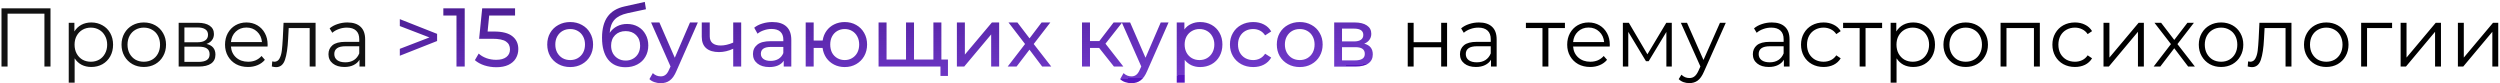
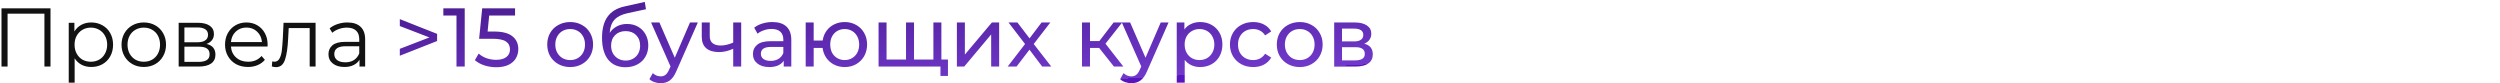
<svg xmlns="http://www.w3.org/2000/svg" width="601" height="20" viewBox="0 0 601 20" fill="none">
  <path d="M12.14 2V16H10.68V3.28H1.82V16H0.36V2H12.14ZM21.944 5.4C22.931 5.4 23.824 5.627 24.624 6.08C25.424 6.52 26.051 7.147 26.504 7.96C26.957 8.773 27.184 9.7 27.184 10.74C27.184 11.793 26.957 12.727 26.504 13.54C26.051 14.353 25.424 14.987 24.624 15.44C23.837 15.88 22.944 16.1 21.944 16.1C21.091 16.1 20.317 15.927 19.624 15.58C18.944 15.22 18.384 14.7 17.944 14.02V19.88H16.524V5.48H17.884V7.56C18.311 6.867 18.871 6.333 19.564 5.96C20.271 5.587 21.064 5.4 21.944 5.4ZM21.844 14.84C22.577 14.84 23.244 14.673 23.844 14.34C24.444 13.993 24.911 13.507 25.244 12.88C25.591 12.253 25.764 11.54 25.764 10.74C25.764 9.94 25.591 9.233 25.244 8.62C24.911 7.993 24.444 7.507 23.844 7.16C23.244 6.813 22.577 6.64 21.844 6.64C21.097 6.64 20.424 6.813 19.824 7.16C19.237 7.507 18.771 7.993 18.424 8.62C18.091 9.233 17.924 9.94 17.924 10.74C17.924 11.54 18.091 12.253 18.424 12.88C18.771 13.507 19.237 13.993 19.824 14.34C20.424 14.673 21.097 14.84 21.844 14.84ZM34.575 16.1C33.562 16.1 32.648 15.873 31.835 15.42C31.021 14.953 30.381 14.313 29.915 13.5C29.448 12.687 29.215 11.767 29.215 10.74C29.215 9.713 29.448 8.793 29.915 7.98C30.381 7.167 31.021 6.533 31.835 6.08C32.648 5.627 33.562 5.4 34.575 5.4C35.588 5.4 36.502 5.627 37.315 6.08C38.128 6.533 38.761 7.167 39.215 7.98C39.681 8.793 39.915 9.713 39.915 10.74C39.915 11.767 39.681 12.687 39.215 13.5C38.761 14.313 38.128 14.953 37.315 15.42C36.502 15.873 35.588 16.1 34.575 16.1ZM34.575 14.84C35.322 14.84 35.988 14.673 36.575 14.34C37.175 13.993 37.642 13.507 37.975 12.88C38.308 12.253 38.475 11.54 38.475 10.74C38.475 9.94 38.308 9.227 37.975 8.6C37.642 7.973 37.175 7.493 36.575 7.16C35.988 6.813 35.322 6.64 34.575 6.64C33.828 6.64 33.155 6.813 32.555 7.16C31.968 7.493 31.502 7.973 31.155 8.6C30.822 9.227 30.655 9.94 30.655 10.74C30.655 11.54 30.822 12.253 31.155 12.88C31.502 13.507 31.968 13.993 32.555 14.34C33.155 14.673 33.828 14.84 34.575 14.84ZM49.65 10.56C51.076 10.893 51.79 11.753 51.79 13.14C51.79 14.06 51.45 14.767 50.77 15.26C50.09 15.753 49.076 16 47.73 16H42.95V5.48H47.59C48.79 5.48 49.73 5.713 50.41 6.18C51.09 6.647 51.43 7.313 51.43 8.18C51.43 8.753 51.27 9.247 50.95 9.66C50.643 10.06 50.21 10.36 49.65 10.56ZM44.33 10.16H47.49C48.303 10.16 48.923 10.007 49.35 9.7C49.79 9.393 50.01 8.947 50.01 8.36C50.01 7.773 49.79 7.333 49.35 7.04C48.923 6.747 48.303 6.6 47.49 6.6H44.33V10.16ZM47.67 14.88C48.576 14.88 49.256 14.733 49.71 14.44C50.163 14.147 50.39 13.687 50.39 13.06C50.39 12.433 50.183 11.973 49.77 11.68C49.356 11.373 48.703 11.22 47.81 11.22H44.33V14.88H47.67ZM64.318 11.18H55.518C55.598 12.273 56.018 13.16 56.778 13.84C57.538 14.507 58.498 14.84 59.658 14.84C60.311 14.84 60.911 14.727 61.458 14.5C62.004 14.26 62.478 13.913 62.878 13.46L63.678 14.38C63.211 14.94 62.624 15.367 61.918 15.66C61.224 15.953 60.458 16.1 59.618 16.1C58.538 16.1 57.578 15.873 56.738 15.42C55.911 14.953 55.264 14.313 54.798 13.5C54.331 12.687 54.098 11.767 54.098 10.74C54.098 9.713 54.318 8.793 54.758 7.98C55.211 7.167 55.824 6.533 56.598 6.08C57.384 5.627 58.264 5.4 59.238 5.4C60.211 5.4 61.084 5.627 61.858 6.08C62.631 6.533 63.238 7.167 63.678 7.98C64.118 8.78 64.338 9.7 64.338 10.74L64.318 11.18ZM59.238 6.62C58.224 6.62 57.371 6.947 56.678 7.6C55.998 8.24 55.611 9.08 55.518 10.12H62.978C62.884 9.08 62.491 8.24 61.798 7.6C61.118 6.947 60.264 6.62 59.238 6.62ZM75.866 5.48V16H74.446V6.74H69.406L69.266 9.34C69.159 11.527 68.906 13.207 68.506 14.38C68.106 15.553 67.393 16.14 66.366 16.14C66.086 16.14 65.746 16.087 65.346 15.98L65.446 14.76C65.686 14.813 65.853 14.84 65.946 14.84C66.493 14.84 66.906 14.587 67.186 14.08C67.466 13.573 67.653 12.947 67.746 12.2C67.839 11.453 67.919 10.467 67.986 9.24L68.166 5.48H75.866ZM83.523 5.4C84.896 5.4 85.95 5.747 86.683 6.44C87.416 7.12 87.783 8.133 87.783 9.48V16H86.423V14.36C86.103 14.907 85.629 15.333 85.003 15.64C84.389 15.947 83.656 16.1 82.803 16.1C81.629 16.1 80.696 15.82 80.003 15.26C79.309 14.7 78.963 13.96 78.963 13.04C78.963 12.147 79.283 11.427 79.923 10.88C80.576 10.333 81.609 10.06 83.023 10.06H86.363V9.42C86.363 8.513 86.109 7.827 85.603 7.36C85.096 6.88 84.356 6.64 83.383 6.64C82.716 6.64 82.076 6.753 81.463 6.98C80.85 7.193 80.323 7.493 79.883 7.88L79.243 6.82C79.776 6.367 80.416 6.02 81.163 5.78C81.909 5.527 82.696 5.4 83.523 5.4ZM83.023 14.98C83.823 14.98 84.51 14.8 85.083 14.44C85.656 14.067 86.083 13.533 86.363 12.84V11.12H83.063C81.263 11.12 80.363 11.747 80.363 13C80.363 13.613 80.596 14.1 81.063 14.46C81.529 14.807 82.183 14.98 83.023 14.98Z" fill="#121212" />
  <path d="M105.077 8.14V9.86L96.117 13.4V11.74L103.237 9L96.117 6.26V4.6L105.077 8.14ZM111.718 2V16H109.738V3.74H106.578V2H111.718ZM118.78 7.58C120.78 7.58 122.247 7.96 123.18 8.72C124.127 9.467 124.6 10.493 124.6 11.8C124.6 12.627 124.4 13.373 124 14.04C123.614 14.693 123.02 15.213 122.22 15.6C121.434 15.973 120.46 16.16 119.3 16.16C118.314 16.16 117.36 16.013 116.44 15.72C115.52 15.413 114.76 14.993 114.16 14.46L115.08 12.88C115.56 13.333 116.174 13.7 116.92 13.98C117.667 14.247 118.454 14.38 119.28 14.38C120.334 14.38 121.147 14.16 121.72 13.72C122.307 13.267 122.6 12.653 122.6 11.88C122.6 11.04 122.28 10.407 121.64 9.98C121 9.54 119.907 9.32 118.36 9.32H115.18L115.92 2H123.82V3.74H117.6L117.22 7.58H118.78ZM137.076 16.12C136.022 16.12 135.076 15.887 134.236 15.42C133.396 14.953 132.736 14.313 132.256 13.5C131.789 12.673 131.556 11.74 131.556 10.7C131.556 9.66 131.789 8.733 132.256 7.92C132.736 7.093 133.396 6.453 134.236 6C135.076 5.533 136.022 5.3 137.076 5.3C138.129 5.3 139.069 5.533 139.896 6C140.736 6.453 141.389 7.093 141.856 7.92C142.336 8.733 142.576 9.66 142.576 10.7C142.576 11.74 142.336 12.673 141.856 13.5C141.389 14.313 140.736 14.953 139.896 15.42C139.069 15.887 138.129 16.12 137.076 16.12ZM137.076 14.44C137.756 14.44 138.362 14.287 138.896 13.98C139.442 13.66 139.869 13.22 140.176 12.66C140.482 12.087 140.636 11.433 140.636 10.7C140.636 9.967 140.482 9.32 140.176 8.76C139.869 8.187 139.442 7.747 138.896 7.44C138.362 7.133 137.756 6.98 137.076 6.98C136.396 6.98 135.782 7.133 135.236 7.44C134.702 7.747 134.276 8.187 133.956 8.76C133.649 9.32 133.496 9.967 133.496 10.7C133.496 11.433 133.649 12.087 133.956 12.66C134.276 13.22 134.702 13.66 135.236 13.98C135.782 14.287 136.396 14.44 137.076 14.44ZM150.748 5.76C151.735 5.76 152.615 5.98 153.388 6.42C154.162 6.86 154.762 7.473 155.188 8.26C155.628 9.033 155.848 9.92 155.848 10.92C155.848 11.947 155.615 12.86 155.148 13.66C154.695 14.447 154.048 15.06 153.208 15.5C152.382 15.94 151.435 16.16 150.368 16.16C148.568 16.16 147.175 15.547 146.188 14.32C145.215 13.08 144.728 11.34 144.728 9.1C144.728 6.927 145.175 5.227 146.068 4C146.962 2.76 148.328 1.94 150.168 1.54L155.008 0.46L155.288 2.22L150.828 3.18C149.442 3.487 148.408 4.007 147.728 4.74C147.048 5.473 146.662 6.527 146.568 7.9C147.022 7.22 147.608 6.693 148.328 6.32C149.048 5.947 149.855 5.76 150.748 5.76ZM150.408 14.56C151.088 14.56 151.688 14.407 152.208 14.1C152.742 13.793 153.155 13.373 153.448 12.84C153.742 12.293 153.888 11.673 153.888 10.98C153.888 9.927 153.568 9.08 152.928 8.44C152.288 7.8 151.448 7.48 150.408 7.48C149.368 7.48 148.522 7.8 147.868 8.44C147.228 9.08 146.908 9.927 146.908 10.98C146.908 11.673 147.055 12.293 147.348 12.84C147.655 13.373 148.075 13.793 148.608 14.1C149.142 14.407 149.742 14.56 150.408 14.56ZM167.758 5.4L162.618 17.06C162.164 18.14 161.631 18.9 161.018 19.34C160.418 19.78 159.691 20 158.838 20C158.318 20 157.811 19.913 157.318 19.74C156.838 19.58 156.438 19.34 156.117 19.02L156.938 17.58C157.484 18.1 158.118 18.36 158.838 18.36C159.304 18.36 159.691 18.233 159.998 17.98C160.318 17.74 160.604 17.32 160.858 16.72L161.198 15.98L156.518 5.4H158.518L162.218 13.88L165.878 5.4H167.758ZM178.183 5.4V16H176.263V11.72C175.117 12.253 173.977 12.52 172.843 12.52C171.523 12.52 170.503 12.213 169.783 11.6C169.063 10.987 168.703 10.067 168.703 8.84V5.4H170.623V8.72C170.623 9.453 170.85 10.007 171.303 10.38C171.77 10.753 172.417 10.94 173.243 10.94C174.177 10.94 175.183 10.707 176.263 10.24V5.4H178.183ZM185.691 5.3C187.157 5.3 188.277 5.66 189.051 6.38C189.837 7.1 190.231 8.173 190.231 9.6V16H188.411V14.6C188.091 15.093 187.631 15.473 187.031 15.74C186.444 15.993 185.744 16.12 184.931 16.12C183.744 16.12 182.791 15.833 182.071 15.26C181.364 14.687 181.011 13.933 181.011 13C181.011 12.067 181.351 11.32 182.031 10.76C182.711 10.187 183.791 9.9 185.271 9.9H188.311V9.52C188.311 8.693 188.071 8.06 187.591 7.62C187.111 7.18 186.404 6.96 185.471 6.96C184.844 6.96 184.231 7.067 183.631 7.28C183.031 7.48 182.524 7.753 182.111 8.1L181.311 6.66C181.857 6.22 182.511 5.887 183.271 5.66C184.031 5.42 184.837 5.3 185.691 5.3ZM185.251 14.64C185.984 14.64 186.617 14.48 187.151 14.16C187.684 13.827 188.071 13.36 188.311 12.76V11.28H185.351C183.724 11.28 182.911 11.827 182.911 12.92C182.911 13.453 183.117 13.873 183.531 14.18C183.944 14.487 184.517 14.64 185.251 14.64ZM203.068 5.3C204.095 5.3 205.015 5.533 205.828 6C206.641 6.453 207.281 7.093 207.748 7.92C208.215 8.733 208.448 9.66 208.448 10.7C208.448 11.74 208.215 12.673 207.748 13.5C207.281 14.313 206.641 14.953 205.828 15.42C205.015 15.887 204.095 16.12 203.068 16.12C202.135 16.12 201.288 15.927 200.528 15.54C199.768 15.153 199.141 14.613 198.648 13.92C198.168 13.213 197.868 12.413 197.748 11.52H195.608V16H193.688V5.4H195.608V9.74H197.768C197.901 8.86 198.208 8.087 198.688 7.42C199.181 6.74 199.801 6.22 200.548 5.86C201.308 5.487 202.148 5.3 203.068 5.3ZM203.068 14.44C203.721 14.44 204.308 14.287 204.828 13.98C205.361 13.673 205.781 13.24 206.088 12.68C206.395 12.107 206.548 11.447 206.548 10.7C206.548 9.967 206.395 9.32 206.088 8.76C205.781 8.187 205.361 7.747 204.828 7.44C204.308 7.133 203.721 6.98 203.068 6.98C202.415 6.98 201.821 7.133 201.288 7.44C200.755 7.747 200.335 8.187 200.028 8.76C199.735 9.32 199.588 9.967 199.588 10.7C199.588 11.447 199.735 12.107 200.028 12.68C200.335 13.24 200.755 13.673 201.288 13.98C201.821 14.287 202.415 14.44 203.068 14.44ZM226.308 5.4V16H211.208V5.4H213.128V14.32H217.808V5.4H219.728V14.32H224.388V5.4H226.308ZM227.888 14.32V18.26H226.088V16H224.308V14.32H227.888ZM230.036 5.4H231.956V13.12L238.456 5.4H240.196V16H238.276V8.28L231.796 16H230.036V5.4ZM250.543 16L247.483 11.94L244.383 16H242.243L246.423 10.58L242.443 5.4H244.583L247.503 9.22L250.403 5.4H252.503L248.503 10.58L252.723 16H250.543ZM264.234 11.52H262.034V16H260.114V5.4H262.034V9.88H264.274L267.714 5.4H269.774L265.754 10.5L270.054 16H267.794L264.234 11.52ZM280.922 5.4L275.782 17.06C275.328 18.14 274.795 18.9 274.182 19.34C273.582 19.78 272.855 20 272.002 20C271.482 20 270.975 19.913 270.482 19.74C270.002 19.58 269.602 19.34 269.282 19.02L270.102 17.58C270.648 18.1 271.282 18.36 272.002 18.36C272.468 18.36 272.855 18.233 273.162 17.98C273.482 17.74 273.768 17.32 274.022 16.72L274.362 15.98L269.682 5.4H271.682L275.382 13.88L279.042 5.4H280.922ZM288.507 5.3C289.534 5.3 290.454 5.527 291.267 5.98C292.081 6.433 292.714 7.067 293.167 7.88C293.634 8.693 293.867 9.633 293.867 10.7C293.867 11.767 293.634 12.713 293.167 13.54C292.714 14.353 292.081 14.987 291.267 15.44C290.454 15.893 289.534 16.12 288.507 16.12C287.747 16.12 287.047 15.973 286.407 15.68C285.781 15.387 285.247 14.96 284.807 14.4V19.88H282.887V5.4H284.727V7.08C285.154 6.493 285.694 6.053 286.347 5.76C287.001 5.453 287.721 5.3 288.507 5.3ZM288.347 14.44C289.027 14.44 289.634 14.287 290.167 13.98C290.714 13.66 291.141 13.22 291.447 12.66C291.767 12.087 291.927 11.433 291.927 10.7C291.927 9.967 291.767 9.32 291.447 8.76C291.141 8.187 290.714 7.747 290.167 7.44C289.634 7.133 289.027 6.98 288.347 6.98C287.681 6.98 287.074 7.14 286.527 7.46C285.994 7.767 285.567 8.2 285.247 8.76C284.941 9.32 284.787 9.967 284.787 10.7C284.787 11.433 284.941 12.087 285.247 12.66C285.554 13.22 285.981 13.66 286.527 13.98C287.074 14.287 287.681 14.44 288.347 14.44ZM301.277 16.12C300.197 16.12 299.23 15.887 298.377 15.42C297.537 14.953 296.877 14.313 296.397 13.5C295.917 12.673 295.677 11.74 295.677 10.7C295.677 9.66 295.917 8.733 296.397 7.92C296.877 7.093 297.537 6.453 298.377 6C299.23 5.533 300.197 5.3 301.277 5.3C302.237 5.3 303.09 5.493 303.837 5.88C304.597 6.267 305.184 6.827 305.597 7.56L304.137 8.5C303.804 7.993 303.39 7.613 302.897 7.36C302.404 7.107 301.857 6.98 301.257 6.98C300.564 6.98 299.937 7.133 299.377 7.44C298.83 7.747 298.397 8.187 298.077 8.76C297.77 9.32 297.617 9.967 297.617 10.7C297.617 11.447 297.77 12.107 298.077 12.68C298.397 13.24 298.83 13.673 299.377 13.98C299.937 14.287 300.564 14.44 301.257 14.44C301.857 14.44 302.404 14.313 302.897 14.06C303.39 13.807 303.804 13.427 304.137 12.92L305.597 13.84C305.184 14.573 304.597 15.14 303.837 15.54C303.09 15.927 302.237 16.12 301.277 16.12ZM312.466 16.12C311.413 16.12 310.466 15.887 309.626 15.42C308.786 14.953 308.126 14.313 307.646 13.5C307.18 12.673 306.946 11.74 306.946 10.7C306.946 9.66 307.18 8.733 307.646 7.92C308.126 7.093 308.786 6.453 309.626 6C310.466 5.533 311.413 5.3 312.466 5.3C313.52 5.3 314.46 5.533 315.286 6C316.126 6.453 316.78 7.093 317.246 7.92C317.726 8.733 317.966 9.66 317.966 10.7C317.966 11.74 317.726 12.673 317.246 13.5C316.78 14.313 316.126 14.953 315.286 15.42C314.46 15.887 313.52 16.12 312.466 16.12ZM312.466 14.44C313.146 14.44 313.753 14.287 314.286 13.98C314.833 13.66 315.26 13.22 315.566 12.66C315.873 12.087 316.026 11.433 316.026 10.7C316.026 9.967 315.873 9.32 315.566 8.76C315.26 8.187 314.833 7.747 314.286 7.44C313.753 7.133 313.146 6.98 312.466 6.98C311.786 6.98 311.173 7.133 310.626 7.44C310.093 7.747 309.666 8.187 309.346 8.76C309.04 9.32 308.886 9.967 308.886 10.7C308.886 11.433 309.04 12.087 309.346 12.66C309.666 13.22 310.093 13.66 310.626 13.98C311.173 14.287 311.786 14.44 312.466 14.44ZM327.959 10.5C329.332 10.847 330.019 11.707 330.019 13.08C330.019 14.013 329.666 14.733 328.959 15.24C328.266 15.747 327.226 16 325.839 16H320.739V5.4H325.659C326.912 5.4 327.892 5.64 328.599 6.12C329.306 6.587 329.659 7.253 329.659 8.12C329.659 8.68 329.506 9.167 329.199 9.58C328.906 9.98 328.492 10.287 327.959 10.5ZM322.619 9.96H325.499C326.232 9.96 326.786 9.827 327.159 9.56C327.546 9.293 327.739 8.907 327.739 8.4C327.739 7.387 326.992 6.88 325.499 6.88H322.619V9.96ZM325.699 14.52C326.499 14.52 327.099 14.393 327.499 14.14C327.899 13.887 328.099 13.493 328.099 12.96C328.099 12.413 327.912 12.007 327.539 11.74C327.179 11.473 326.606 11.34 325.819 11.34H322.619V14.52H325.699Z" fill="url(#paint0_linear_53_1937)" />
-   <path d="M338.418 5.48H339.838V10.14H346.458V5.48H347.878V16H346.458V11.36H339.838V16H338.418V5.48ZM355.535 5.4C356.908 5.4 357.961 5.747 358.695 6.44C359.428 7.12 359.795 8.133 359.795 9.48V16H358.435V14.36C358.115 14.907 357.641 15.333 357.015 15.64C356.401 15.947 355.668 16.1 354.815 16.1C353.641 16.1 352.708 15.82 352.015 15.26C351.321 14.7 350.975 13.96 350.975 13.04C350.975 12.147 351.295 11.427 351.935 10.88C352.588 10.333 353.621 10.06 355.035 10.06H358.375V9.42C358.375 8.513 358.121 7.827 357.615 7.36C357.108 6.88 356.368 6.64 355.395 6.64C354.728 6.64 354.088 6.753 353.475 6.98C352.861 7.193 352.335 7.493 351.895 7.88L351.255 6.82C351.788 6.367 352.428 6.02 353.175 5.78C353.921 5.527 354.708 5.4 355.535 5.4ZM355.035 14.98C355.835 14.98 356.521 14.8 357.095 14.44C357.668 14.067 358.095 13.533 358.375 12.84V11.12H355.075C353.275 11.12 352.375 11.747 352.375 13C352.375 13.613 352.608 14.1 353.075 14.46C353.541 14.807 354.195 14.98 355.035 14.98ZM376.209 6.74H372.229V16H370.809V6.74H366.829V5.48H376.209V6.74ZM386.974 11.18H378.174C378.254 12.273 378.674 13.16 379.434 13.84C380.194 14.507 381.154 14.84 382.314 14.84C382.967 14.84 383.567 14.727 384.114 14.5C384.661 14.26 385.134 13.913 385.534 13.46L386.334 14.38C385.867 14.94 385.281 15.367 384.574 15.66C383.881 15.953 383.114 16.1 382.274 16.1C381.194 16.1 380.234 15.873 379.394 15.42C378.567 14.953 377.921 14.313 377.454 13.5C376.987 12.687 376.754 11.767 376.754 10.74C376.754 9.713 376.974 8.793 377.414 7.98C377.867 7.167 378.481 6.533 379.254 6.08C380.041 5.627 380.921 5.4 381.894 5.4C382.867 5.4 383.741 5.627 384.514 6.08C385.287 6.533 385.894 7.167 386.334 7.98C386.774 8.78 386.994 9.7 386.994 10.74L386.974 11.18ZM381.894 6.62C380.881 6.62 380.027 6.947 379.334 7.6C378.654 8.24 378.267 9.08 378.174 10.12H385.634C385.541 9.08 385.147 8.24 384.454 7.6C383.774 6.947 382.921 6.62 381.894 6.62ZM401.897 5.48V16H400.597V7.68L396.337 14.72H395.697L391.437 7.66V16H390.137V5.48H391.577L396.037 13.06L400.577 5.48H401.897ZM414.878 5.48L409.618 17.26C409.191 18.247 408.698 18.947 408.138 19.36C407.578 19.773 406.905 19.98 406.118 19.98C405.611 19.98 405.138 19.9 404.698 19.74C404.258 19.58 403.878 19.34 403.558 19.02L404.218 17.96C404.751 18.493 405.391 18.76 406.138 18.76C406.618 18.76 407.025 18.627 407.358 18.36C407.705 18.093 408.025 17.64 408.318 17L408.778 15.98L404.078 5.48H405.558L409.518 14.42L413.478 5.48H414.878ZM425.945 5.4C427.318 5.4 428.371 5.747 429.105 6.44C429.838 7.12 430.205 8.133 430.205 9.48V16H428.845V14.36C428.525 14.907 428.051 15.333 427.425 15.64C426.811 15.947 426.078 16.1 425.225 16.1C424.051 16.1 423.118 15.82 422.425 15.26C421.731 14.7 421.385 13.96 421.385 13.04C421.385 12.147 421.705 11.427 422.345 10.88C422.998 10.333 424.031 10.06 425.445 10.06H428.785V9.42C428.785 8.513 428.531 7.827 428.025 7.36C427.518 6.88 426.778 6.64 425.805 6.64C425.138 6.64 424.498 6.753 423.885 6.98C423.271 7.193 422.745 7.493 422.305 7.88L421.665 6.82C422.198 6.367 422.838 6.02 423.585 5.78C424.331 5.527 425.118 5.4 425.945 5.4ZM425.445 14.98C426.245 14.98 426.931 14.8 427.505 14.44C428.078 14.067 428.505 13.533 428.785 12.84V11.12H425.485C423.685 11.12 422.785 11.747 422.785 13C422.785 13.613 423.018 14.1 423.485 14.46C423.951 14.807 424.605 14.98 425.445 14.98ZM438.385 16.1C437.345 16.1 436.412 15.873 435.585 15.42C434.772 14.967 434.132 14.333 433.665 13.52C433.198 12.693 432.965 11.767 432.965 10.74C432.965 9.713 433.198 8.793 433.665 7.98C434.132 7.167 434.772 6.533 435.585 6.08C436.412 5.627 437.345 5.4 438.385 5.4C439.292 5.4 440.098 5.58 440.805 5.94C441.525 6.287 442.092 6.8 442.505 7.48L441.445 8.2C441.098 7.68 440.658 7.293 440.125 7.04C439.592 6.773 439.012 6.64 438.385 6.64C437.625 6.64 436.938 6.813 436.325 7.16C435.725 7.493 435.252 7.973 434.905 8.6C434.572 9.227 434.405 9.94 434.405 10.74C434.405 11.553 434.572 12.273 434.905 12.9C435.252 13.513 435.725 13.993 436.325 14.34C436.938 14.673 437.625 14.84 438.385 14.84C439.012 14.84 439.592 14.713 440.125 14.46C440.658 14.207 441.098 13.82 441.445 13.3L442.505 14.02C442.092 14.7 441.525 15.22 440.805 15.58C440.085 15.927 439.278 16.1 438.385 16.1ZM452.459 6.74H448.479V16H447.059V6.74H443.079V5.48H452.459V6.74ZM459.932 5.4C460.919 5.4 461.812 5.627 462.612 6.08C463.412 6.52 464.039 7.147 464.492 7.96C464.946 8.773 465.172 9.7 465.172 10.74C465.172 11.793 464.946 12.727 464.492 13.54C464.039 14.353 463.412 14.987 462.612 15.44C461.826 15.88 460.932 16.1 459.932 16.1C459.079 16.1 458.306 15.927 457.612 15.58C456.932 15.22 456.372 14.7 455.932 14.02V19.88H454.512V5.48H455.872V7.56C456.299 6.867 456.859 6.333 457.552 5.96C458.259 5.587 459.052 5.4 459.932 5.4ZM459.832 14.84C460.566 14.84 461.232 14.673 461.832 14.34C462.432 13.993 462.899 13.507 463.232 12.88C463.579 12.253 463.752 11.54 463.752 10.74C463.752 9.94 463.579 9.233 463.232 8.62C462.899 7.993 462.432 7.507 461.832 7.16C461.232 6.813 460.566 6.64 459.832 6.64C459.086 6.64 458.412 6.813 457.812 7.16C457.226 7.507 456.759 7.993 456.412 8.62C456.079 9.233 455.912 9.94 455.912 10.74C455.912 11.54 456.079 12.253 456.412 12.88C456.759 13.507 457.226 13.993 457.812 14.34C458.412 14.673 459.086 14.84 459.832 14.84ZM472.563 16.1C471.55 16.1 470.636 15.873 469.823 15.42C469.01 14.953 468.37 14.313 467.903 13.5C467.436 12.687 467.203 11.767 467.203 10.74C467.203 9.713 467.436 8.793 467.903 7.98C468.37 7.167 469.01 6.533 469.823 6.08C470.636 5.627 471.55 5.4 472.563 5.4C473.576 5.4 474.49 5.627 475.303 6.08C476.116 6.533 476.75 7.167 477.203 7.98C477.67 8.793 477.903 9.713 477.903 10.74C477.903 11.767 477.67 12.687 477.203 13.5C476.75 14.313 476.116 14.953 475.303 15.42C474.49 15.873 473.576 16.1 472.563 16.1ZM472.563 14.84C473.31 14.84 473.976 14.673 474.563 14.34C475.163 13.993 475.63 13.507 475.963 12.88C476.296 12.253 476.463 11.54 476.463 10.74C476.463 9.94 476.296 9.227 475.963 8.6C475.63 7.973 475.163 7.493 474.563 7.16C473.976 6.813 473.31 6.64 472.563 6.64C471.816 6.64 471.143 6.813 470.543 7.16C469.956 7.493 469.49 7.973 469.143 8.6C468.81 9.227 468.643 9.94 468.643 10.74C468.643 11.54 468.81 12.253 469.143 12.88C469.49 13.507 469.956 13.993 470.543 14.34C471.143 14.673 471.816 14.84 472.563 14.84ZM490.378 5.48V16H488.958V6.74H482.358V16H480.938V5.48H490.378ZM498.815 16.1C497.775 16.1 496.841 15.873 496.015 15.42C495.201 14.967 494.561 14.333 494.095 13.52C493.628 12.693 493.395 11.767 493.395 10.74C493.395 9.713 493.628 8.793 494.095 7.98C494.561 7.167 495.201 6.533 496.015 6.08C496.841 5.627 497.775 5.4 498.815 5.4C499.721 5.4 500.528 5.58 501.235 5.94C501.955 6.287 502.521 6.8 502.935 7.48L501.875 8.2C501.528 7.68 501.088 7.293 500.555 7.04C500.021 6.773 499.441 6.64 498.815 6.64C498.055 6.64 497.368 6.813 496.755 7.16C496.155 7.493 495.681 7.973 495.335 8.6C495.001 9.227 494.835 9.94 494.835 10.74C494.835 11.553 495.001 12.273 495.335 12.9C495.681 13.513 496.155 13.993 496.755 14.34C497.368 14.673 498.055 14.84 498.815 14.84C499.441 14.84 500.021 14.713 500.555 14.46C501.088 14.207 501.528 13.82 501.875 13.3L502.935 14.02C502.521 14.7 501.955 15.22 501.235 15.58C500.515 15.927 499.708 16.1 498.815 16.1ZM505.684 5.48H507.104V13.84L514.124 5.48H515.384V16H513.964V7.64L506.964 16H505.684V5.48ZM526.034 16L522.694 11.6L519.334 16H517.734L521.894 10.6L517.934 5.48H519.534L522.694 9.6L525.854 5.48H527.414L523.454 10.6L527.654 16H526.034ZM533.95 16.1C532.937 16.1 532.023 15.873 531.21 15.42C530.397 14.953 529.757 14.313 529.29 13.5C528.823 12.687 528.59 11.767 528.59 10.74C528.59 9.713 528.823 8.793 529.29 7.98C529.757 7.167 530.397 6.533 531.21 6.08C532.023 5.627 532.937 5.4 533.95 5.4C534.963 5.4 535.877 5.627 536.69 6.08C537.503 6.533 538.137 7.167 538.59 7.98C539.057 8.793 539.29 9.713 539.29 10.74C539.29 11.767 539.057 12.687 538.59 13.5C538.137 14.313 537.503 14.953 536.69 15.42C535.877 15.873 534.963 16.1 533.95 16.1ZM533.95 14.84C534.697 14.84 535.363 14.673 535.95 14.34C536.55 13.993 537.017 13.507 537.35 12.88C537.683 12.253 537.85 11.54 537.85 10.74C537.85 9.94 537.683 9.227 537.35 8.6C537.017 7.973 536.55 7.493 535.95 7.16C535.363 6.813 534.697 6.64 533.95 6.64C533.203 6.64 532.53 6.813 531.93 7.16C531.343 7.493 530.877 7.973 530.53 8.6C530.197 9.227 530.03 9.94 530.03 10.74C530.03 11.54 530.197 12.253 530.53 12.88C530.877 13.507 531.343 13.993 531.93 14.34C532.53 14.673 533.203 14.84 533.95 14.84ZM550.866 5.48V16H549.446V6.74H544.406L544.266 9.34C544.159 11.527 543.906 13.207 543.506 14.38C543.106 15.553 542.393 16.14 541.366 16.14C541.086 16.14 540.746 16.087 540.346 15.98L540.446 14.76C540.686 14.813 540.853 14.84 540.946 14.84C541.493 14.84 541.906 14.587 542.186 14.08C542.466 13.573 542.653 12.947 542.746 12.2C542.839 11.453 542.919 10.467 542.986 9.24L543.166 5.48H550.866ZM559.243 16.1C558.229 16.1 557.316 15.873 556.503 15.42C555.689 14.953 555.049 14.313 554.583 13.5C554.116 12.687 553.883 11.767 553.883 10.74C553.883 9.713 554.116 8.793 554.583 7.98C555.049 7.167 555.689 6.533 556.503 6.08C557.316 5.627 558.229 5.4 559.243 5.4C560.256 5.4 561.169 5.627 561.983 6.08C562.796 6.533 563.429 7.167 563.883 7.98C564.349 8.793 564.583 9.713 564.583 10.74C564.583 11.767 564.349 12.687 563.883 13.5C563.429 14.313 562.796 14.953 561.983 15.42C561.169 15.873 560.256 16.1 559.243 16.1ZM559.243 14.84C559.989 14.84 560.656 14.673 561.243 14.34C561.843 13.993 562.309 13.507 562.643 12.88C562.976 12.253 563.143 11.54 563.143 10.74C563.143 9.94 562.976 9.227 562.643 8.6C562.309 7.973 561.843 7.493 561.243 7.16C560.656 6.813 559.989 6.64 559.243 6.64C558.496 6.64 557.823 6.813 557.223 7.16C556.636 7.493 556.169 7.973 555.823 8.6C555.489 9.227 555.323 9.94 555.323 10.74C555.323 11.54 555.489 12.253 555.823 12.88C556.169 13.507 556.636 13.993 557.223 14.34C557.823 14.673 558.496 14.84 559.243 14.84ZM575.058 6.74H569.038V16H567.618V5.48H575.058V6.74ZM577.11 5.48H578.53V13.84L585.55 5.48H586.81V16H585.39V7.64L578.39 16H577.11V5.48ZM590.879 5.48H592.299V13.84L599.319 5.48H600.579V16H599.159V7.64L592.159 16H590.879V5.48Z" fill="black" />
  <defs>
    <linearGradient id="paint0_linear_53_1937" x1="183.461" y1="-1.312" x2="184.972" y2="24.016" gradientUnits="userSpaceOnUse">
      <stop stop-color="#4E1F96" />
      <stop offset="1" stop-color="#4F0BBE" stop-opacity="0.81" />
      <stop offset="1" stop-color="#4F0BBE" stop-opacity="0.96" />
    </linearGradient>
  </defs>
</svg>